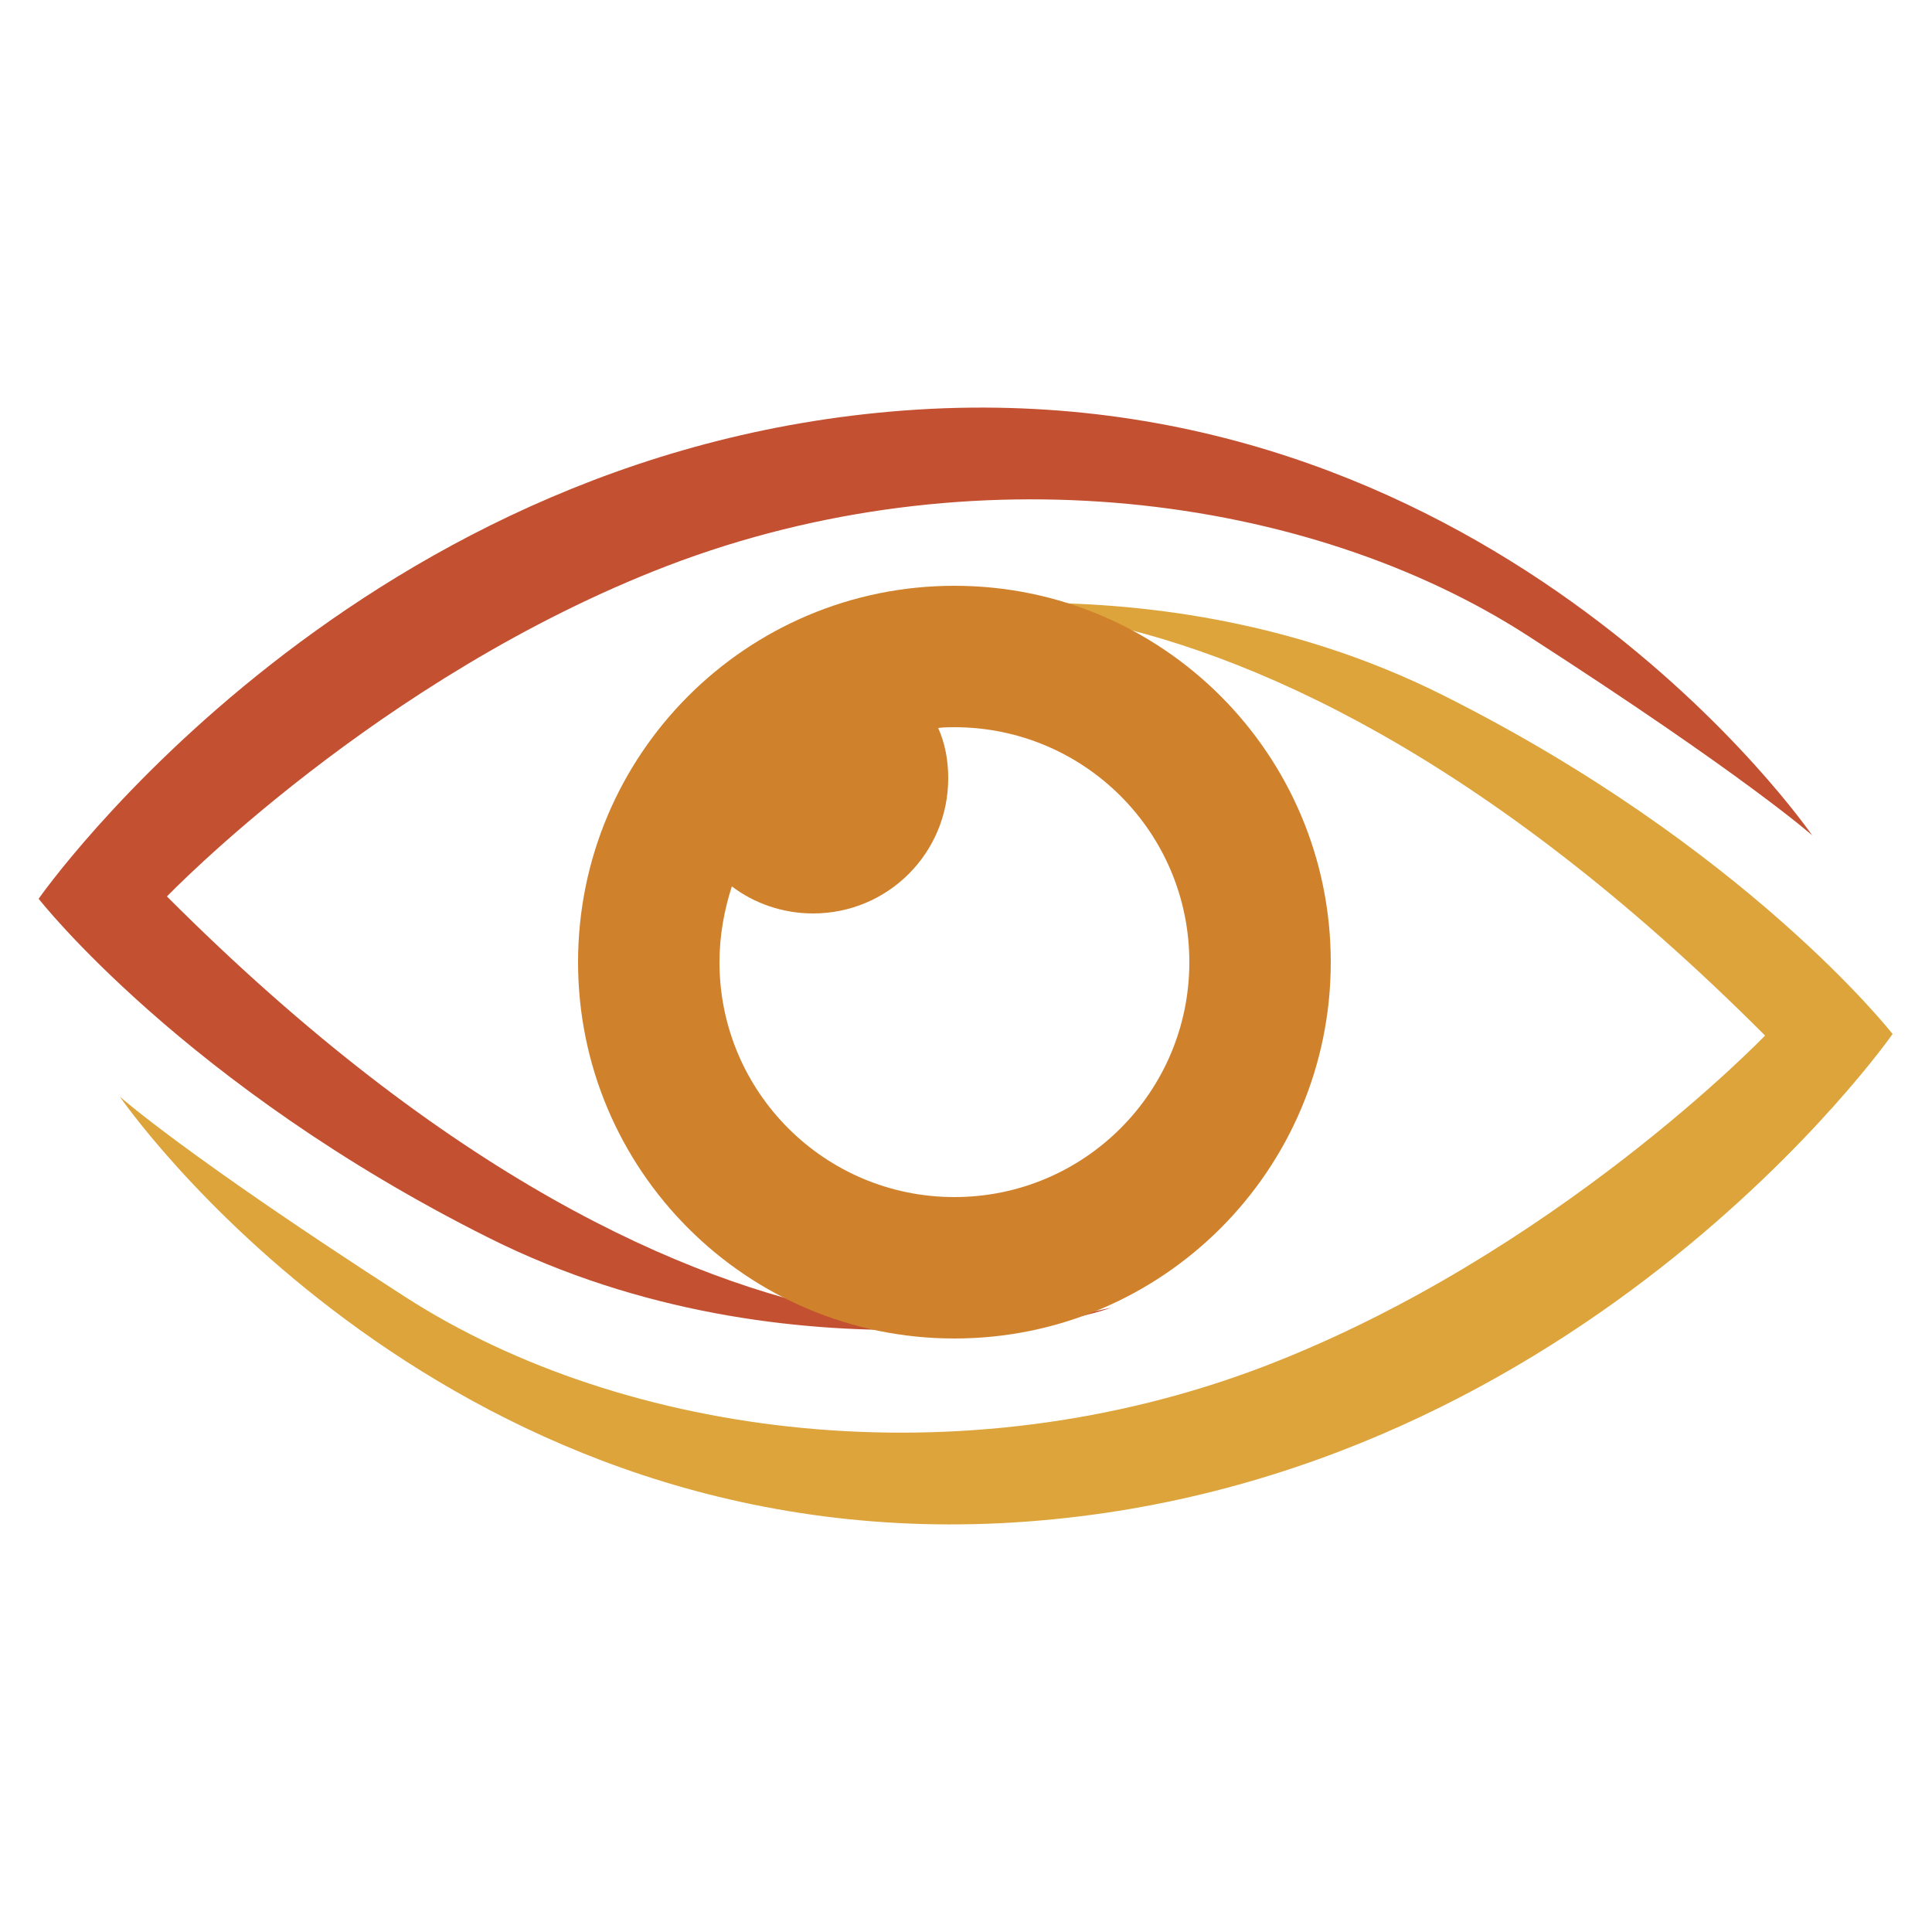
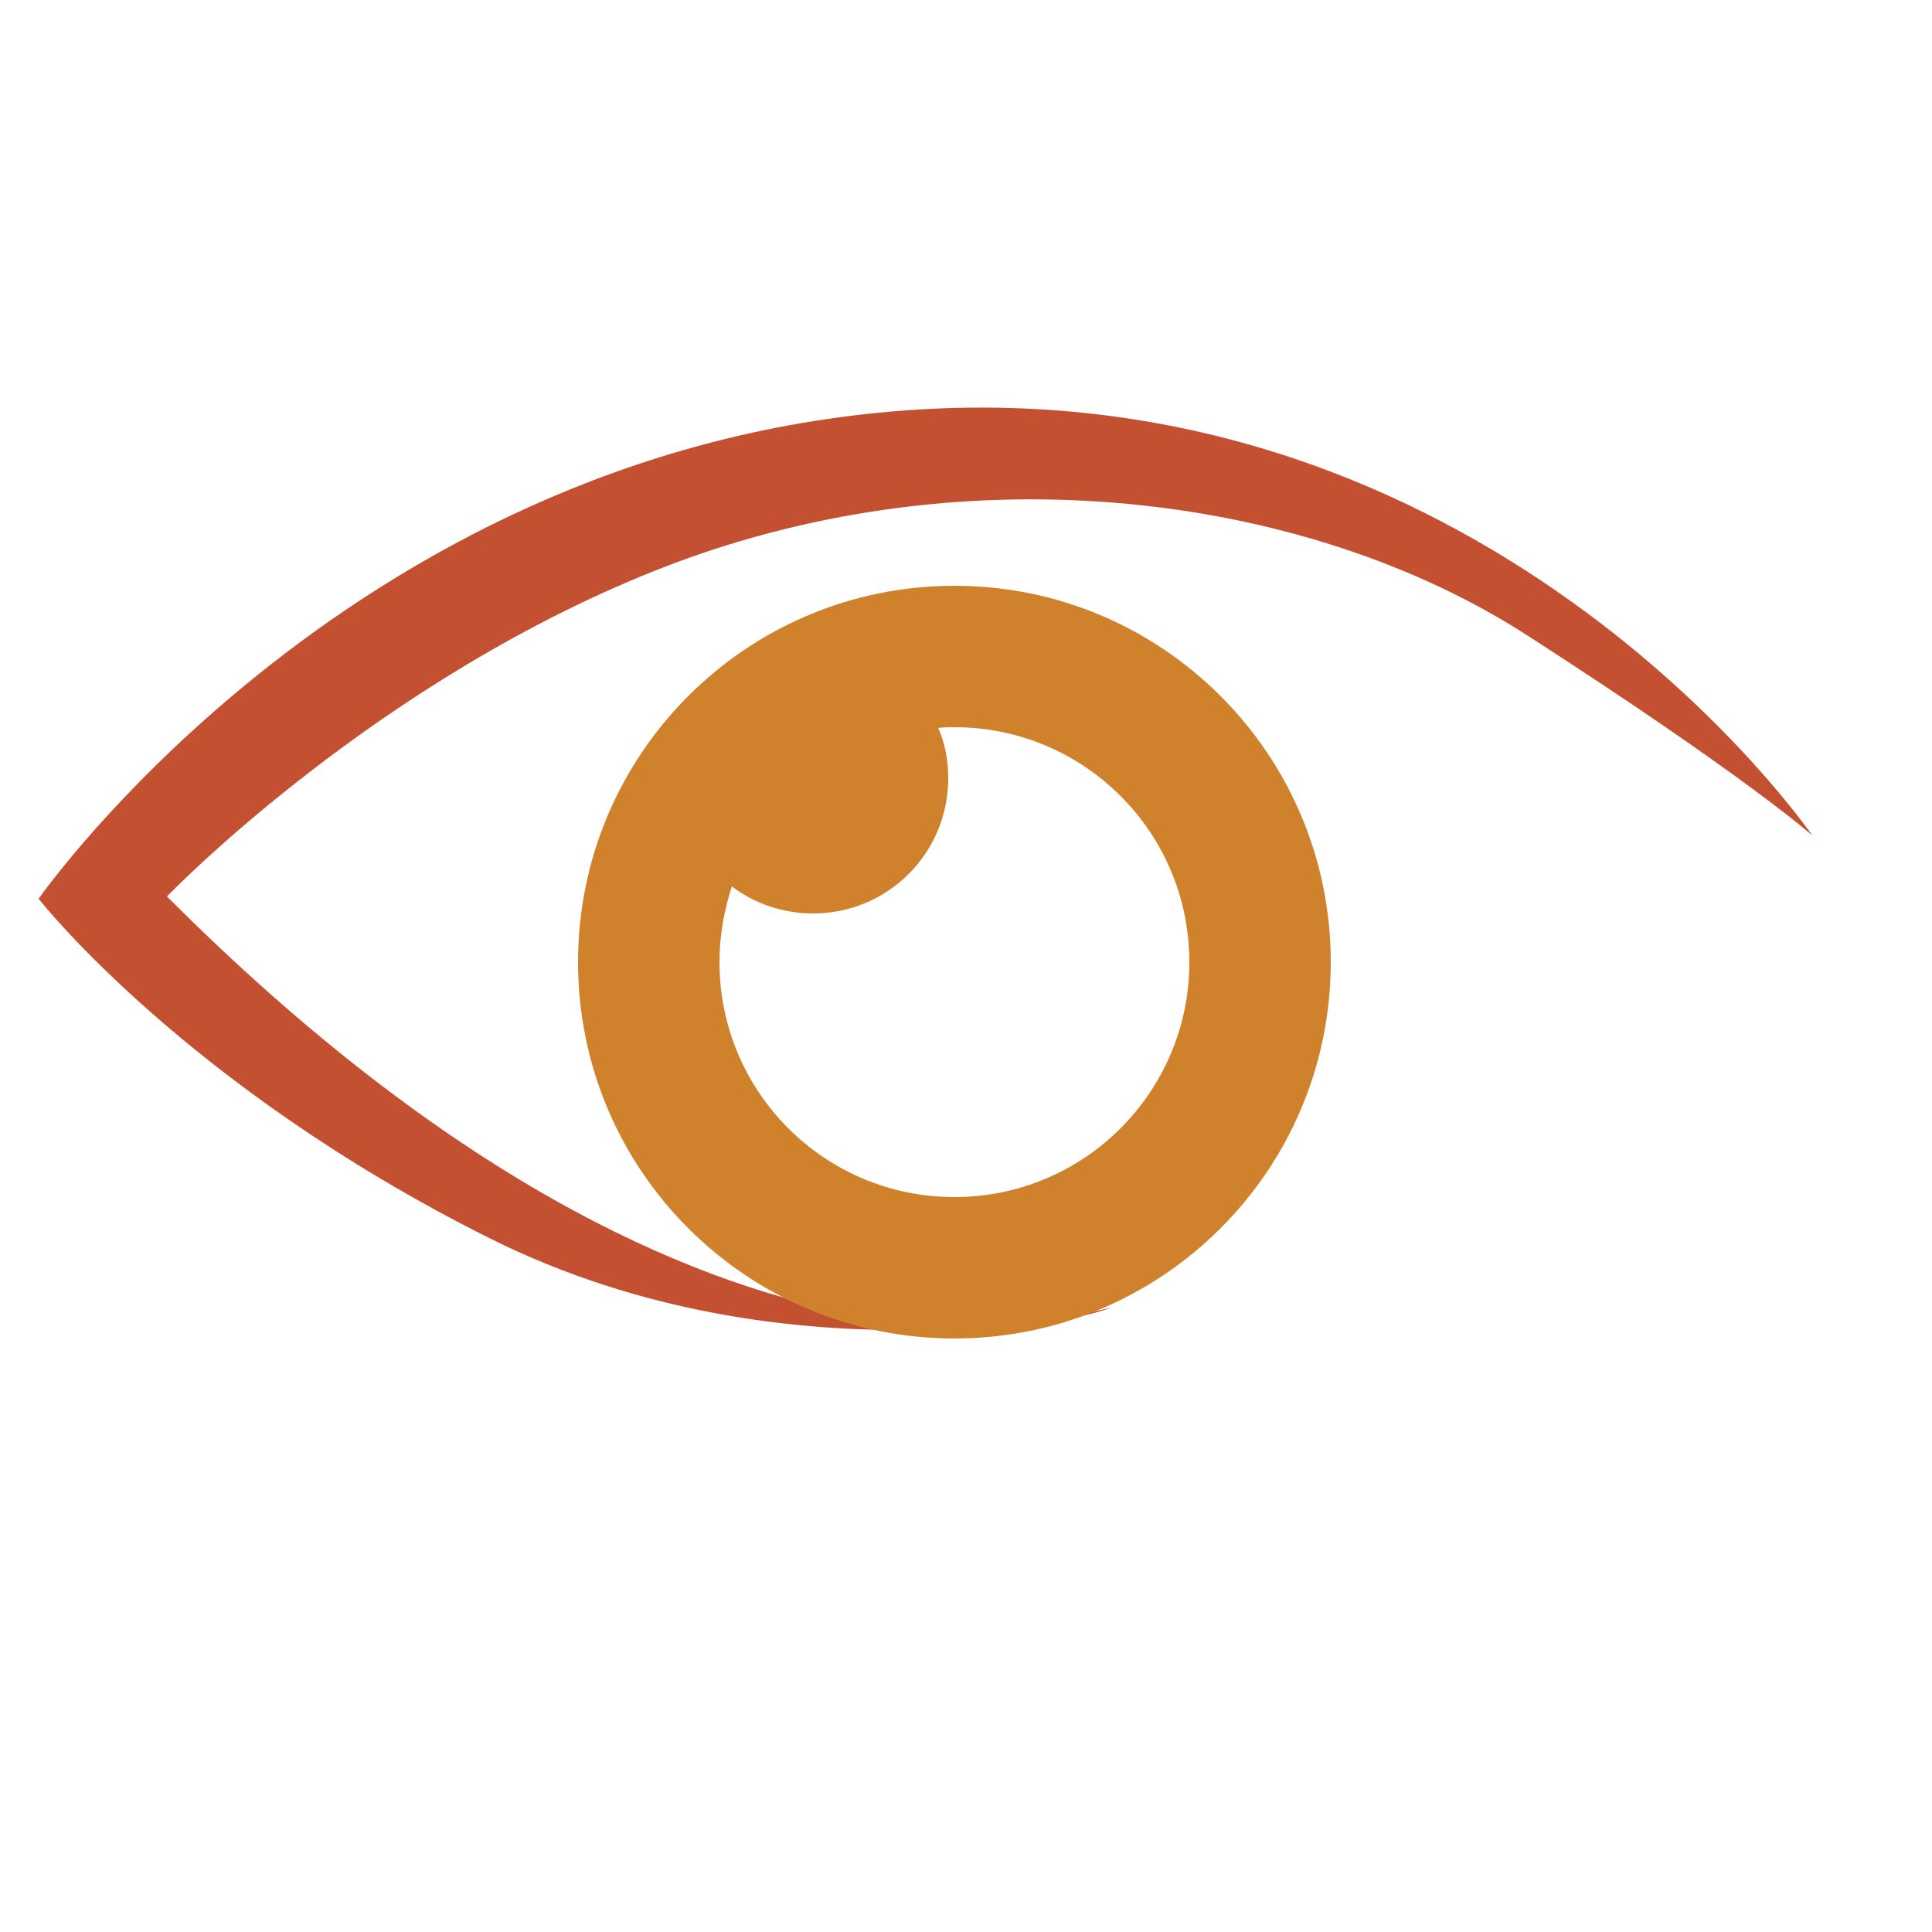
<svg xmlns="http://www.w3.org/2000/svg" id="Capa_1" x="0px" y="0px" viewBox="0 0 250 250" style="enable-background:new 0 0 250 250;" xml:space="preserve">
  <style type="text/css">	.st0{fill:#C35031;}	.st1{fill:#DCA43B;}	.st2{fill:#D0812C;}</style>
  <g>
    <path class="st0" d="M21.6,116c0,0,27.3-28.4,64.8-42.8c39.2-15,82.8-9.3,111.2,9c28.4,18.3,36.9,25.9,36.9,25.9  s-40.3-58.8-114-55.2C46.6,56.6,5,116.3,5,116.3s18.9,24.2,58.3,43.9c39.4,19.7,80.5,9,80.5,9S94.5,189,21.6,116z" />
-     <path class="st1" d="M228.4,134c0,0-27.3,28.4-64.8,42.8c-39.2,15-82.8,9.3-111.2-9c-28.4-18.3-36.9-25.9-36.9-25.9  s40.3,58.8,114,55.2c73.8-3.7,115.4-63.3,115.4-63.3s-18.9-24.2-58.3-43.9c-39.4-19.7-80.5-9-80.5-9S155.5,61,228.4,134" />
    <path class="st2" d="M123.5,94.1c16.8,0,30.4,13.6,30.4,30.4c0,16.8-13.6,30.4-30.4,30.4c-16.8,0-30.4-13.6-30.4-30.4  c0-3.4,0.6-6.7,1.6-9.8c2.9,2.2,6.6,3.5,10.5,3.5c9.7,0,17.5-7.8,17.5-17.5c0-2.3-0.4-4.5-1.3-6.5  C122.2,94.1,122.9,94.1,123.5,94.1z M123.5,75.8c-26.9,0-48.7,21.8-48.7,48.7c0,26.9,21.8,48.7,48.7,48.7  c26.9,0,48.7-21.8,48.7-48.7C172.2,97.6,150.4,75.8,123.5,75.8z" />
  </g>
</svg>